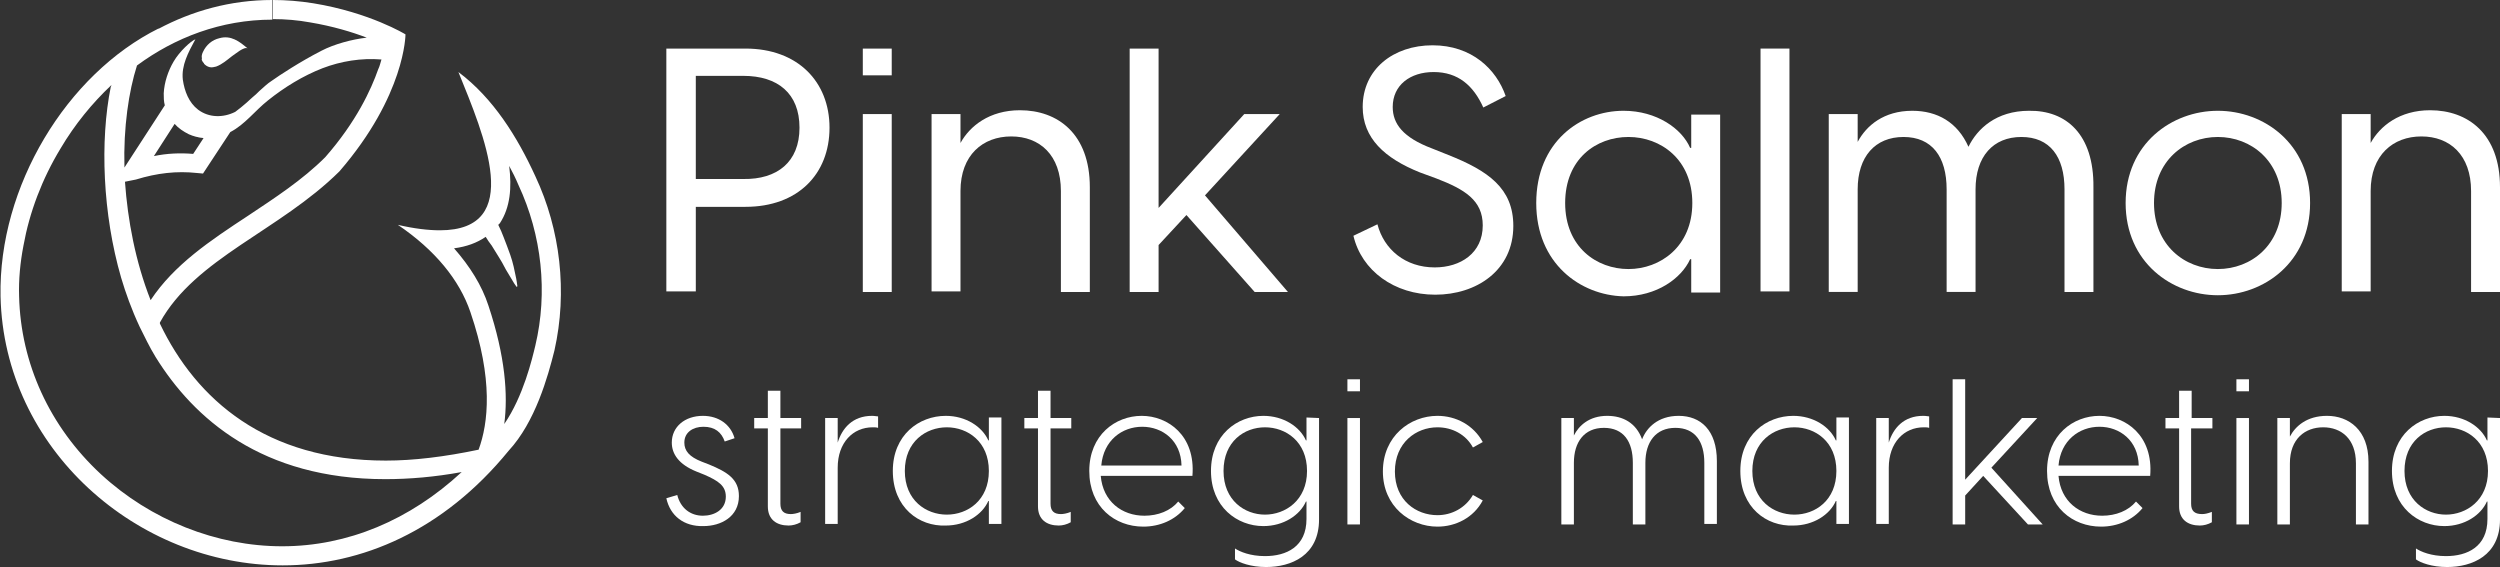
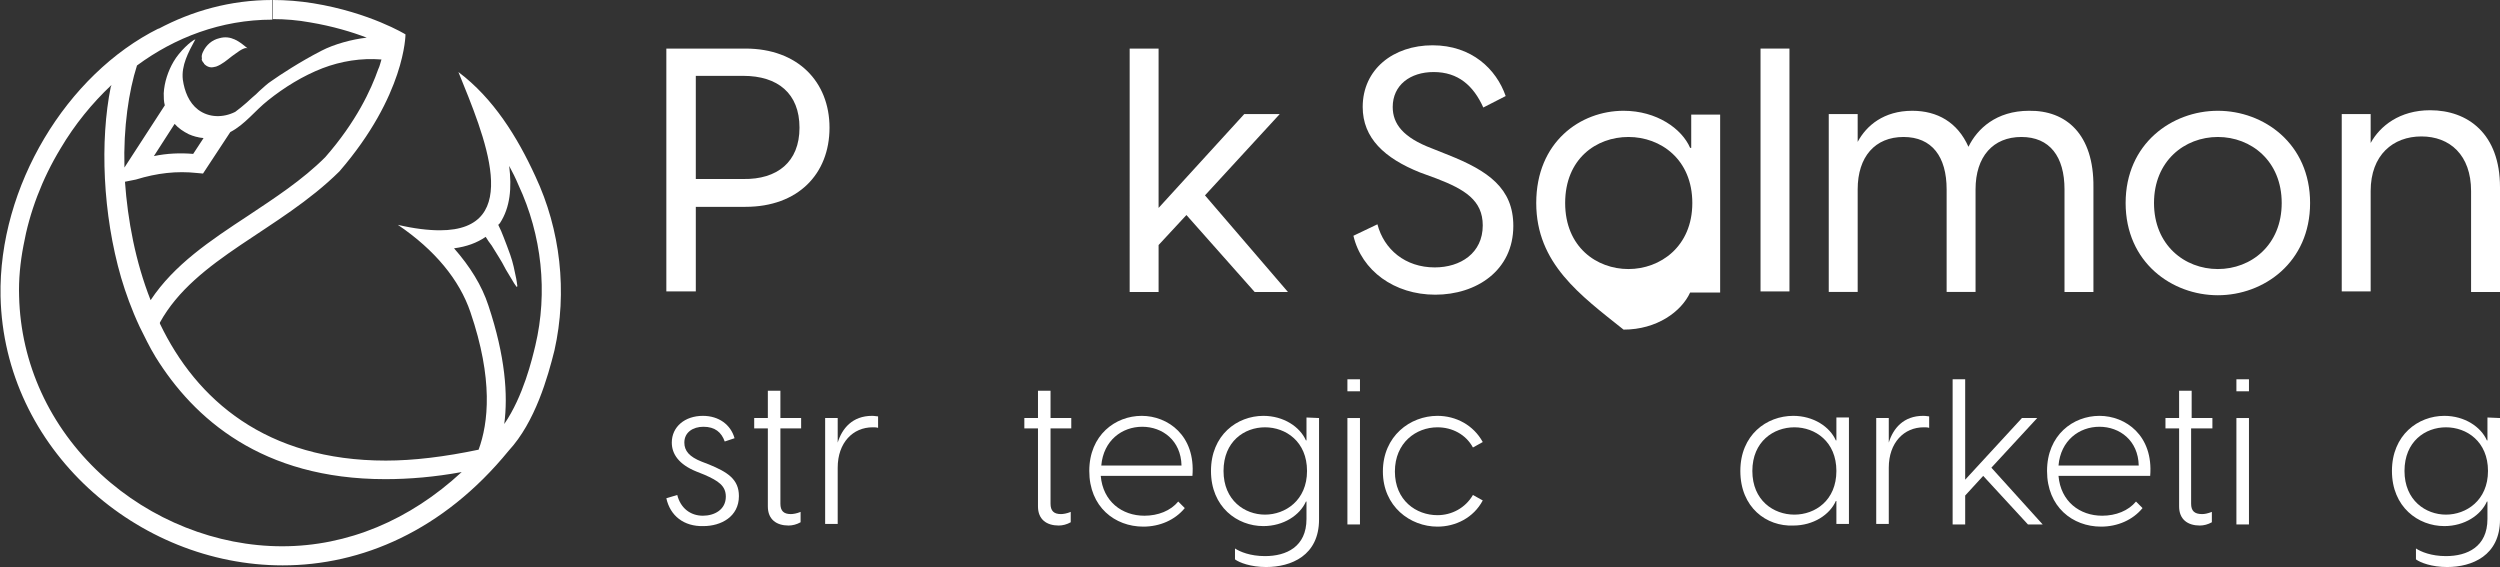
<svg xmlns="http://www.w3.org/2000/svg" version="1.1" id="Layer_2_00000026140342382784799870000014171724814254589617_" x="0px" y="0px" viewBox="0 0 458.1 103.9" style="enable-background:new 0 0 458.1 103.9;" xml:space="preserve">
  <rect x="0" y="0" width="458.1" height="103.9" fill="#333333" stroke="none" />
  <style type="text/css">
	.st0{fill:#FFFFFF;}
	.st1{fill-rule:evenodd;clip-rule:evenodd;fill:#FFFFFF;}
</style>
  <g id="Layer_1-2">
    <g>
      <path class="st0" d="M152,23.4c0,8.5-5.8,14.5-15.4,14.5h-9.1v15.5h-5.4V8.9h14.5C146.2,8.9,152,15,152,23.4L152,23.4z     M146.5,23.4c0-6.3-4-9.5-10.3-9.5h-8.7v18.9h8.7C142.4,32.9,146.5,29.7,146.5,23.4L146.5,23.4z" />
-       <path class="st0" d="M158.1,8.9h5.3v4.9h-5.3C158.1,13.8,158.1,8.9,158.1,8.9z M158.1,20.9h5.3v32.6h-5.3V20.9L158.1,20.9z" />
-       <path class="st0" d="M199.7,34.3v19.2h-5.3V35c0-6.6-3.9-10-9.1-10s-9.3,3.4-9.3,10v18.4h-5.3V20.9h5.3v5.3c1.7-3.1,5.3-6,10.9-6    C193.8,20.2,199.7,24.5,199.7,34.3z" />
      <path class="st0" d="M217.4,39.4l-5.1,5.5v8.6h-5.3V8.9h5.3v29.2L228,20.9h6.5l-13.7,14.9L236,53.5h-6.1L217.4,39.4L217.4,39.4z" />
      <path class="st0" d="M248,43.2l4.4-2.1c1.2,4.6,5.1,7.9,10.5,7.9c4.7,0,8.8-2.6,8.8-7.7c0-4.6-3.3-6.6-8.5-8.6l-3-1.1    c-6.5-2.6-10.5-6.3-10.5-12c0-6.9,5.6-11.3,12.8-11.3c7.2,0,11.7,4.4,13.4,9.3l-4.1,2.1c-1.8-4-4.6-6.5-9.1-6.5    c-4.3,0-7.5,2.4-7.5,6.4c0,3.1,1.9,5.6,7.2,7.6l3,1.2c7.3,2.9,11.9,6.1,11.9,13c0,8.2-6.8,12.6-14.3,12.6S249.5,49.6,248,43.2    L248,43.2z" />
-       <path class="st0" d="M281.5,37.2c0-11.2,8.1-16.9,16-16.9c6.1,0,10.7,3.3,12.2,6.8h0.2v-6.1h5.3v32.6h-5.3v-6.1h-0.2    c-1.6,3.5-6.1,6.8-12.2,6.8C289.6,54.1,281.5,48.3,281.5,37.2z M310.1,37.2c0-8-5.8-12.1-11.7-12.1s-11.6,4-11.6,12.1    s5.8,12.1,11.6,12.1S310.1,45.2,310.1,37.2z" />
+       <path class="st0" d="M281.5,37.2c0-11.2,8.1-16.9,16-16.9c6.1,0,10.7,3.3,12.2,6.8h0.2v-6.1h5.3v32.6h-5.3h-0.2    c-1.6,3.5-6.1,6.8-12.2,6.8C289.6,54.1,281.5,48.3,281.5,37.2z M310.1,37.2c0-8-5.8-12.1-11.7-12.1s-11.6,4-11.6,12.1    s5.8,12.1,11.6,12.1S310.1,45.2,310.1,37.2z" />
      <path class="st0" d="M322.6,8.9h5.3v44.5h-5.3V8.9z" />
      <path class="st0" d="M383.6,34.3v19.2h-5.3V34.7c0-6-2.7-9.6-7.9-9.6s-8.4,3.6-8.4,9.6v18.8h-5.3V34.7c0-6-2.7-9.6-7.9-9.6    s-8.4,3.6-8.4,9.6v18.8h-5.3V20.9h5.3v5.1c1.6-3,4.8-5.7,10-5.7c4.6,0,8.3,2.1,10.3,6.6c1.6-3.3,5.1-6.6,11.1-6.6    C378.6,20.2,383.7,24.6,383.6,34.3L383.6,34.3z" />
      <path class="st0" d="M389.5,37.2c0-10.9,8.5-16.9,16.9-16.9s16.9,6,16.9,16.9s-8.5,16.9-16.9,16.9S389.5,48.1,389.5,37.2z     M418.1,37.2c0-7.7-5.6-12.1-11.7-12.1s-11.7,4.4-11.7,12.1s5.6,12.1,11.7,12.1S418.1,44.9,418.1,37.2z" />
      <path class="st0" d="M458.1,34.3v19.2h-5.3V35c0-6.6-3.9-10-9.1-10s-9.3,3.4-9.3,10v18.4h-5.3V20.9h5.3v5.3c1.7-3.1,5.3-6,10.9-6    C452.2,20.2,458.1,24.5,458.1,34.3L458.1,34.3z" />
    </g>
    <g>
      <path class="st0" d="M33.8,24.2c0,0,0.1,0,0.1,0.1C33.9,24.2,33.8,24.2,33.8,24.2z" />
      <path class="st0" d="M33.3,23.9c0.2,0.1,0.3,0.2,0.5,0.3C33.6,24.1,33.5,24,33.3,23.9z" />
      <path class="st0" d="M38.3,25.3c-1.6,0-3.1-0.4-4.4-1.1c1.3,0.7,2.7,1.1,4.2,1.1C38.2,25.3,38.2,25.3,38.3,25.3L38.3,25.3z" />
      <path class="st1" d="M37.2,11.4c0.1,0.1,0.2,0.2,0.2,0.3c0.3,0.3,0.6,0.5,1,0.6c0.4,0.1,0.8,0,1.2-0.1c1.1-0.4,2-1.2,2.9-1.9    c0.5-0.3,2.3-1.9,2.9-1.4c-1.5-1.3-3.1-2.5-5.2-1.9c-1.3,0.3-2.4,1.2-3,2.5c-0.2,0.4-0.3,0.8-0.2,1.2C36.9,10.9,37,11.1,37.2,11.4    L37.2,11.4z" />
      <path class="st0" d="M98.1,32.3C94.8,25.1,90.4,18,84,13.2c4.7,11.6,12.2,29-3.4,29c-2.1,0-4.7-0.3-7.7-1    c6.8,4.6,11.3,10.1,13.3,16c4.2,12.3,3.3,20.3,1.5,25.2c-6.2,1.3-11.9,2-17,2c-21.9,0-34.7-11.1-41.4-25.1l0-0.2    c6.5-11.8,21.9-16.8,32.9-27.7c12.1-14,12.1-25.1,12.1-25.1s-6.5-4-16.9-5.7c-2.5-0.4-5-0.6-7.4-0.6v3.5l0,0    c2.3,0,4.6,0.2,6.8,0.6c4.2,0.7,7.8,1.8,10.4,2.8c-2.7,0.3-6,1.2-8.3,2.4c-3.9,2-7.7,4.5-9.1,5.5c-0.8,0.5-1.5,1.2-2.3,1.9    c-0.4,0.4-0.8,0.8-1.2,1.1c-0.3,0.3-0.7,0.6-1.1,1c-0.7,0.6-1.4,1.2-2.1,1.7c-2.2,1.1-4.8,1.1-6.8-0.4c-1.7-1.3-2.5-3.4-2.8-5.5    c-0.3-2.6,1-5,2.3-7.4c-0.8,0.3-2.9,2.2-4,4.1c-1,1.7-1.7,3.8-1.8,5.8c0,0.7,0,1.5,0.2,2.2l-7.4,11.4c-0.2-7.4,0.8-14,2.3-18.7    c6.9-5.1,15.4-8.4,24.8-8.4V0l0,0c-7.7,0-14.7,2-20.9,5.3c0,0,0.1-0.1,0.1-0.1c-16.9,8.4-29.4,29-29,49.1    c0.6,28,25.1,49.3,51.7,49.3c14.4,0,29.4-6.3,41.4-21c4.9-5.3,7.2-13.6,8.4-18.4C104,53.5,102.7,42.1,98.1,32.3z M32,22.7    c0.7,0.8,1.6,1.4,2.6,1.9c0.9,0.4,1.8,0.6,2.7,0.7l-1.9,2.9c-2.4-0.2-4.8-0.1-7.2,0.4L32,22.7L32,22.7z M24.9,32.9    c3.9-1.2,7.5-1.6,11.2-1.2l1.1,0.1l5-7.6c2.7-1.4,4.5-3.9,6.9-5.8c3-2.4,6.4-4.5,10-5.9c3.4-1.3,7.1-1.9,10.8-1.6    c-0.2,0.6-0.3,1.2-0.6,1.8c-1.3,3.7-4,9.6-9.7,16.1c-4.2,4.2-9.3,7.5-14.1,10.7c-7,4.6-13.6,9-17.9,15.5    c-2.8-7.1-4.2-14.7-4.7-21.7L24.9,32.9L24.9,32.9z M51.7,100.1c-12,0-24.1-4.8-33.2-13.2c-9.4-8.7-14.7-20.3-15-32.6    c-0.1-3,0.2-6.2,0.8-9.3c1.1-6.1,3.4-12.2,6.8-17.8c2.6-4.4,5.8-8.3,9.3-11.6c0,0.1,0,0.2-0.1,0.3c-2,9.9-1.5,23.3,1.9,35    c0.8,2.7,1.9,5.8,3.4,9c0.9,1.8,1.8,3.7,2.9,5.5C35.5,76.7,48,87.8,70.6,87.8c4.4,0,9.1-0.4,14-1.3    C75.1,95.3,63.7,100.1,51.7,100.1L51.7,100.1z M98.1,63.3c-0.6,2.5-2.2,9.3-5.7,14.4c0.7-5.3,0.2-12.4-2.9-21.7    c-1.2-3.7-3.4-7.2-6.3-10.5c2.3-0.3,4.2-1,5.8-2.1c0.3,0.5,0.7,1.1,1.1,1.6c0.4,0.7,0.9,1.4,1.3,2.1c0.2,0.3,0.4,0.7,0.6,1    c0.2,0.4,0.5,0.9,0.7,1.3c0.5,0.8,1,1.7,1.5,2.5c0.1,0.2,0.3,0.4,0.5,0.7c0.1-0.1,0.1-0.2,0.1-0.2c-0.1-0.5-0.1-0.9-0.2-1.3    c-0.3-1.5-0.6-3-1.1-4.4c-0.4-1.1-0.8-2.2-1.2-3.2c-0.3-0.8-0.6-1.5-1-2.3c0.1-0.1,0.2-0.2,0.3-0.3c1.9-2.9,2.2-6.5,1.7-10.5    c0.6,1.1,1.2,2.3,1.7,3.5C99.3,43.1,100.4,53.6,98.1,63.3L98.1,63.3z" />
    </g>
    <g>
      <path class="st0" d="M122.1,91.3l2-0.6c0.6,2.4,2.4,3.8,4.7,3.8c2.1,0,4.2-1.1,4.2-3.5c0-2-1.4-2.9-3.9-4l-1.5-0.6    c-3.2-1.3-4.5-3.2-4.5-5.3c0-2.9,2.4-4.9,5.7-4.9c2.9,0,5.1,1.6,5.8,4.1l-1.8,0.6c-0.6-1.7-1.8-2.7-3.9-2.7c-1.9,0-3.5,1-3.5,2.9    c0,1.5,0.9,2.6,3.2,3.5l1.3,0.5c3.4,1.4,5.5,2.7,5.5,5.8c0,3.8-3.3,5.5-6.5,5.5C125.3,96.5,122.8,94.5,122.1,91.3L122.1,91.3z" />
      <path class="st0" d="M143,78.5v13.8c0,1.3,0.6,1.9,1.9,1.9c0.4,0,1.1-0.1,1.8-0.4v1.9c-0.7,0.4-1.5,0.6-2.2,0.6    c-2.2,0-3.8-1.1-3.8-3.5V78.5h-2.5v-1.9h2.5v-5h2.3v5h3.8v1.9H143L143,78.5z" />
      <path class="st0" d="M160.9,76.3v2.1c-0.3-0.1-0.6-0.1-1-0.1c-3.6,0-6.4,2.8-6.4,7.4v10.3h-2.3V76.6h2.3v4.5    c0.8-2.6,2.7-4.9,6.3-4.9C160.3,76.2,160.6,76.3,160.9,76.3z" />
-       <path class="st0" d="M163.6,86.3c0-6.6,4.8-10.1,9.7-10.1c3.7,0,6.7,2,7.8,4.5h0.1v-4.2h2.3v19.5h-2.3v-4.2h-0.1    c-1.1,2.5-4.1,4.5-7.8,4.5C168.4,96.5,163.6,93,163.6,86.3L163.6,86.3z M181.2,86.3c0-5.4-3.9-8-7.7-8s-7.7,2.6-7.7,8s3.9,8,7.7,8    S181.2,91.7,181.2,86.3z" />
      <path class="st0" d="M192.5,78.5v13.8c0,1.3,0.6,1.9,1.9,1.9c0.4,0,1.1-0.1,1.8-0.4v1.9c-0.7,0.4-1.5,0.6-2.2,0.6    c-2.2,0-3.8-1.1-3.8-3.5V78.5h-2.5v-1.9h2.5v-5h2.3v5h3.8v1.9H192.5L192.5,78.5z" />
      <path class="st0" d="M218.5,87.2h-16.8c0.4,4.7,3.9,7.3,8,7.3c2.5,0,4.8-0.9,6.2-2.6l1.2,1.2c-1.8,2.2-4.6,3.4-7.6,3.4    c-5.2,0-9.9-3.6-9.9-10.2s4.8-10.1,9.6-10.1S219.1,79.8,218.5,87.2L218.5,87.2z M201.8,85.3h14.7c-0.1-4.6-3.5-7.1-7.2-7.1    S202.2,80.7,201.8,85.3z" />
      <path class="st0" d="M241.7,76.6v18.6c0,6.6-5.1,8.7-9.7,8.7c-2.8,0-4.9-0.8-5.7-1.4v-2c0.9,0.6,2.8,1.4,5.5,1.4    c3.9,0,7.6-1.7,7.6-6.8v-3.2h-0.1c-1.1,2.5-4.1,4.5-7.8,4.5c-4.8,0-9.6-3.5-9.6-10.1s4.8-10.1,9.6-10.1c3.7,0,6.7,2,7.8,4.5h0.1    v-4.2L241.7,76.6L241.7,76.6z M239.5,86.3c0-5.4-3.9-8-7.7-8s-7.6,2.6-7.6,8s3.9,8,7.6,8S239.5,91.7,239.5,86.3z" />
      <path class="st0" d="M246.9,69.5h2.3v2.2h-2.3V69.5z M246.9,76.6h2.3v19.5h-2.3V76.6z" />
      <path class="st0" d="M253.4,86.4c0-6.5,5-10.2,10-10.2c3.4,0,6.6,1.7,8.3,4.8l-1.8,1c-1.3-2.4-3.8-3.7-6.5-3.7    c-3.9,0-7.8,2.8-7.8,8.1s3.9,8,7.8,8c2.6,0,5.1-1.3,6.5-3.7l1.8,1c-1.7,3.2-5,4.8-8.3,4.8C258.4,96.5,253.4,92.8,253.4,86.4    L253.4,86.4z" />
-       <path class="st0" d="M314.6,84.5v11.5h-2.3V84.8c0-3.9-1.7-6.4-5.3-6.4s-5.5,2.6-5.5,6.4v11.3h-2.3V84.8c0-3.9-1.7-6.4-5.3-6.4    s-5.5,2.6-5.5,6.4v11.3h-2.3V76.6h2.3v3.2c0.9-1.8,2.8-3.6,6.1-3.6c2.9,0,5.3,1.3,6.4,4.3c0.8-2.1,2.9-4.3,6.7-4.3    C311.6,76.2,314.6,78.8,314.6,84.5L314.6,84.5z" />
      <path class="st0" d="M318.9,86.3c0-6.6,4.8-10.1,9.7-10.1c3.7,0,6.7,2,7.8,4.5h0.1v-4.2h2.3v19.5h-2.3v-4.2h-0.1    c-1.1,2.5-4.1,4.5-7.8,4.5C323.7,96.5,318.9,93,318.9,86.3L318.9,86.3z M336.5,86.3c0-5.4-3.9-8-7.7-8s-7.7,2.6-7.7,8s3.9,8,7.7,8    S336.5,91.7,336.5,86.3z" />
      <path class="st0" d="M353.5,76.3v2.1c-0.3-0.1-0.6-0.1-1-0.1c-3.6,0-6.4,2.8-6.4,7.4v10.3h-2.3V76.6h2.3v4.5    c0.8-2.6,2.7-4.9,6.3-4.9C353,76.2,353.3,76.3,353.5,76.3L353.5,76.3z" />
      <path class="st0" d="M363.4,87.2l-3.3,3.6v5.3h-2.3V69.5h2.3v18.4l10.4-11.3h2.8l-8.4,9.1l9.4,10.4h-2.7L363.4,87.2L363.4,87.2z" />
      <path class="st0" d="M394,87.2h-16.8c0.4,4.7,3.9,7.3,8,7.3c2.5,0,4.8-0.9,6.2-2.6l1.2,1.2c-1.8,2.2-4.6,3.4-7.6,3.4    c-5.2,0-9.9-3.6-9.9-10.2s4.8-10.1,9.6-10.1S394.6,79.8,394,87.2z M377.2,85.3h14.7c-0.1-4.6-3.5-7.1-7.2-7.1    S377.6,80.7,377.2,85.3z" />
      <path class="st0" d="M401.5,78.5v13.8c0,1.3,0.6,1.9,2,1.9c0.5,0,1-0.1,1.8-0.4v1.9c-0.7,0.4-1.5,0.6-2.2,0.6    c-2.2,0-3.8-1.1-3.8-3.5V78.5h-2.5v-1.9h2.5v-5h2.3v5h3.8v1.9H401.5L401.5,78.5z" />
      <path class="st0" d="M409.8,69.5h2.3v2.2h-2.3V69.5z M409.8,76.6h2.3v19.5h-2.3V76.6z" />
-       <path class="st0" d="M434,84.6v11.5h-2.3V84.9c0-4.5-2.7-6.6-6-6.6s-6.1,2.1-6.1,6.6v11.2h-2.3V76.6h2.3V80c1-1.9,3.1-3.8,6.8-3.8    C430.4,76.2,434,78.8,434,84.6z" />
      <path class="st0" d="M458.1,76.6v18.6c0,6.6-5.1,8.7-9.7,8.7c-2.8,0-4.9-0.8-5.7-1.4v-2c0.9,0.6,2.8,1.4,5.5,1.4    c3.9,0,7.6-1.7,7.6-6.8v-3.2h-0.1c-1.1,2.5-4.1,4.5-7.8,4.5c-4.8,0-9.6-3.5-9.6-10.1s4.8-10.1,9.6-10.1c3.7,0,6.7,2,7.8,4.5h0.1    v-4.2L458.1,76.6L458.1,76.6z M455.9,86.3c0-5.4-3.9-8-7.7-8s-7.6,2.6-7.6,8s3.9,8,7.6,8S455.9,91.7,455.9,86.3z" />
    </g>
  </g>
</svg>